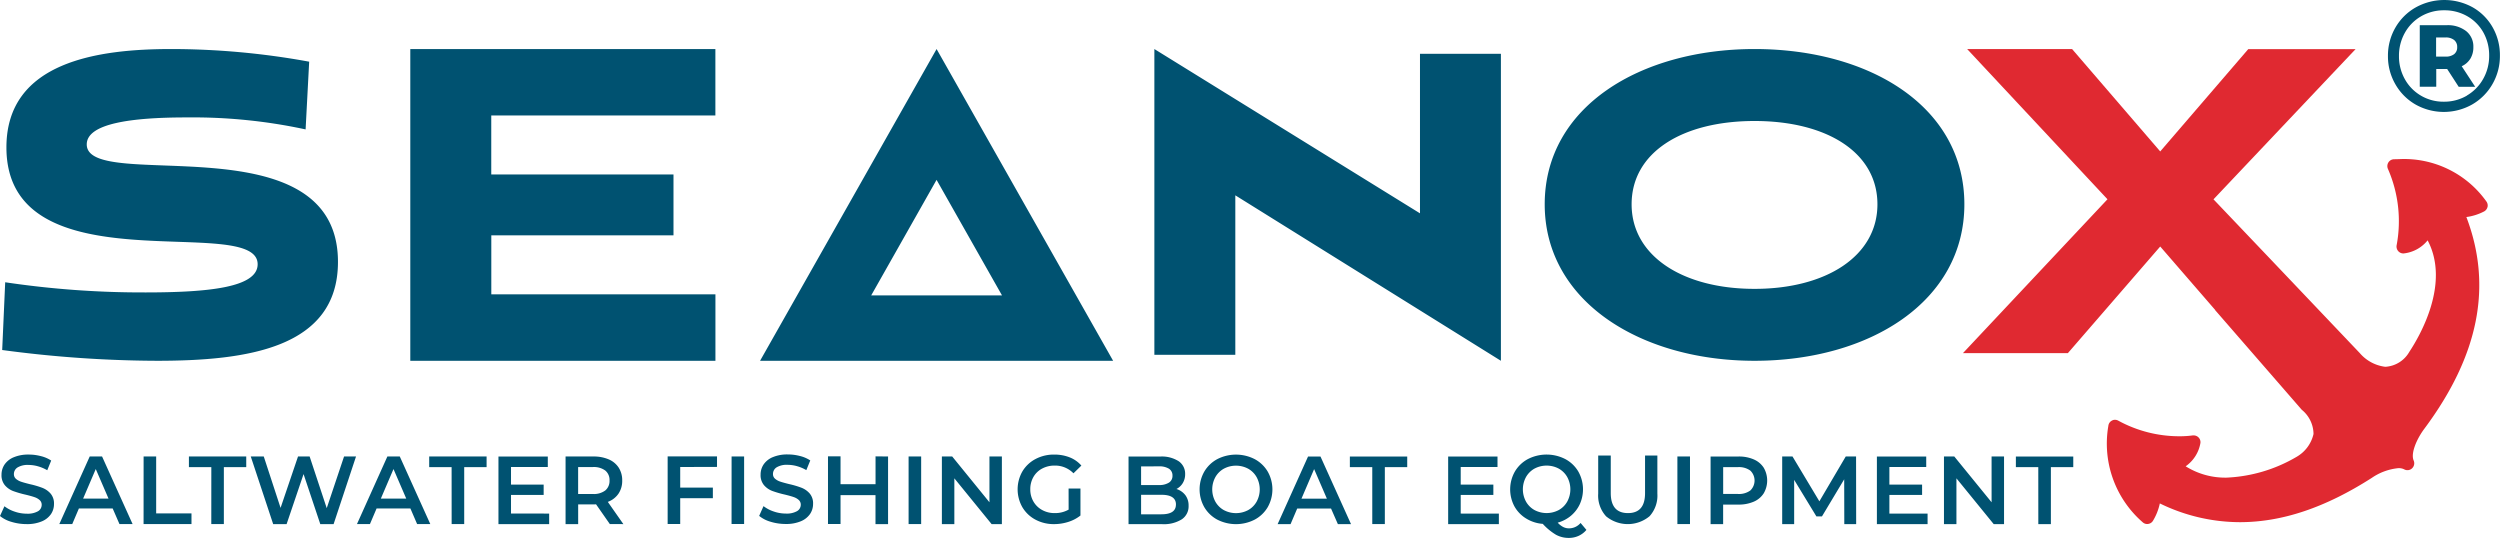
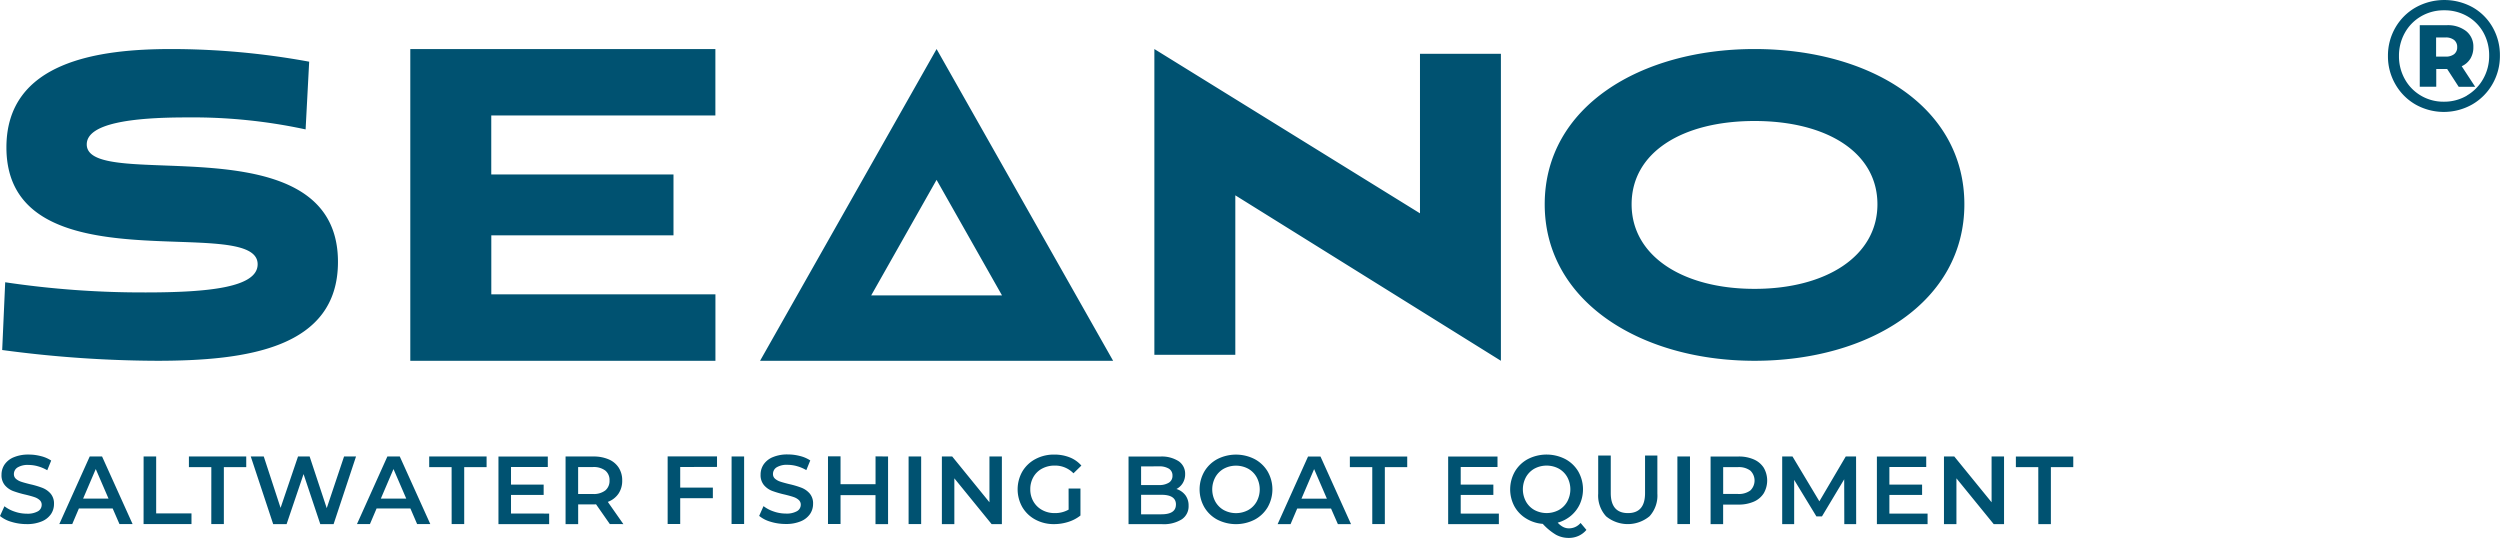
<svg xmlns="http://www.w3.org/2000/svg" id="Logo" width="206.362" height="44.402" viewBox="0 0 206.362 44.402">
-   <path id="Tracé_384" data-name="Tracé 384" d="M205.33,17.1a.56.56,0,0,0-.088-.464,8.337,8.337,0,0,0-7.219-3.5l-.419.01a.56.56,0,0,0-.461.272.574.574,0,0,0-.026.537,10.76,10.76,0,0,1,.714,6.28.579.579,0,0,0,.119.48.558.558,0,0,0,.43.206h.016a2.932,2.932,0,0,0,1.992-1.082c1.876,3.557-.628,7.867-1.514,9.21a2.434,2.434,0,0,1-1.985,1.228,3.3,3.3,0,0,1-2.1-1.13l-7.314-7.693-4.762-5,11.73-12.4h-8.859L178.315,12.5l-7.276-8.452h-8.662l11.584,12.4-11.929,12.7h8.661l7.622-8.8,4.527,5.226c.01.007,0,.02.01.03L190,33.826a2.6,2.6,0,0,1,.968,2,2.921,2.921,0,0,1-1.388,1.879,12.457,12.457,0,0,1-5.79,1.721,6.13,6.13,0,0,1-3.375-.936,2.952,2.952,0,0,0,1.219-1.924.554.554,0,0,0-.162-.464.561.561,0,0,0-.391-.161.714.714,0,0,0-.078,0,7.933,7.933,0,0,1-1.087.07,10.5,10.5,0,0,1-5.052-1.282.583.583,0,0,0-.283-.077.493.493,0,0,0-.248.064.552.552,0,0,0-.3.441,8.6,8.6,0,0,0,2.846,7.963.554.554,0,0,0,.361.136.409.409,0,0,0,.091-.01.549.549,0,0,0,.387-.26,4.6,4.6,0,0,0,.565-1.431,15.111,15.111,0,0,0,6.6,1.548c3.494,0,7.059-1.2,10.9-3.659a4.649,4.649,0,0,1,2.189-.8,1,1,0,0,1,.487.1.536.536,0,0,0,.264.066.548.548,0,0,0,.377-.149.571.571,0,0,0,.136-.647c-.265-.6.263-1.806.894-2.641,4.49-6.042,5.624-11.764,3.456-17.458a4.407,4.407,0,0,0,1.454-.457.565.565,0,0,0,.29-.371" fill="#e02931" />
  <path id="Tracé_385" data-name="Tracé 385" d="M204.1.6a4.379,4.379,0,0,1,1.655,1.656,4.629,4.629,0,0,1,.6,2.337,4.622,4.622,0,0,1-.616,2.349,4.529,4.529,0,0,1-1.675,1.682,4.759,4.759,0,0,1-4.68,0,4.493,4.493,0,0,1-1.662-1.676,4.594,4.594,0,0,1-.609-2.329,4.6,4.6,0,0,1,.609-2.331A4.477,4.477,0,0,1,199.4.615,4.856,4.856,0,0,1,204.1.6m-.472,7.285a3.635,3.635,0,0,0,1.348-1.376,3.83,3.83,0,0,0,.491-1.916,3.84,3.84,0,0,0-.477-1.912,3.517,3.517,0,0,0-1.329-1.342A3.759,3.759,0,0,0,201.753.85a3.716,3.716,0,0,0-1.911.5,3.576,3.576,0,0,0-1.335,1.361,3.846,3.846,0,0,0-.484,1.912,3.839,3.839,0,0,0,.484,1.911,3.589,3.589,0,0,0,1.329,1.361,3.651,3.651,0,0,0,1.891.5,3.7,3.7,0,0,0,1.9-.5m.288-3.051a1.606,1.606,0,0,1-.714.622l1.113,1.7h-1.361L202,5.694h-.9V7.16h-1.361V2.081h2.212a2.457,2.457,0,0,1,1.623.491,1.623,1.623,0,0,1,.589,1.315,1.8,1.8,0,0,1-.242.949m-2.062-.163a1.122,1.122,0,0,0,.714-.2.7.7,0,0,0,.255-.583.721.721,0,0,0-.255-.589,1.1,1.1,0,0,0-.714-.209h-.772V4.673ZM130.951,43.74a1.833,1.833,0,0,1-.65.494,1.936,1.936,0,0,1-.808.168,2.173,2.173,0,0,1-1.053-.26,4.757,4.757,0,0,1-1.092-.9,3.028,3.028,0,0,1-1.387-.451A2.716,2.716,0,0,1,125,41.783a2.979,2.979,0,0,1,.048-2.863,2.744,2.744,0,0,1,1.076-1.028,3.384,3.384,0,0,1,3.077,0,2.746,2.746,0,0,1,1.077,1.025,2.982,2.982,0,0,1,.127,2.7,2.784,2.784,0,0,1-.733.956,2.911,2.911,0,0,1-1.092.57,1.638,1.638,0,0,0,.454.358,1.047,1.047,0,0,0,.478.112,1.257,1.257,0,0,0,.957-.446Zm-4.99-2.34a1.819,1.819,0,0,0,.7.7,2.136,2.136,0,0,0,2.009,0,1.815,1.815,0,0,0,.7-.7,2.122,2.122,0,0,0,0-2.017,1.822,1.822,0,0,0-.7-.7,2.136,2.136,0,0,0-2.009,0,1.826,1.826,0,0,0-.7.7,2.114,2.114,0,0,0,0,2.017M25.521,5.092A63.347,63.347,0,0,0,14.139,4.048C8.2,4.048.53,5.038.53,12.166c0,11.728,20.737,5.344,20.737,9.648,0,1.929-4.108,2.325-9.305,2.325A76.992,76.992,0,0,1,.429,23.3L.181,28.892a97.932,97.932,0,0,0,12.771.889c7.423,0,14.945-1.036,14.945-8.161,0-11.779-20.736-5.643-20.736-9.7,0-1.734,3.714-2.227,8.216-2.227a44.156,44.156,0,0,1,9.849.989m33.829,19.1V24.294h-18.5V19.425H55.593V14.4H40.551V9.531h18.5V4.048H33.868V29.781m90.024,0V4.443h-6.68V17.609L95.287,4.048V29.285h6.682V16.123m42.859-6.135c-5.938,0-10.147,2.573-10.147,6.877,0,4.256,4.209,6.979,10.147,6.979s10.144-2.723,10.144-6.979c0-4.3-4.206-6.877-10.144-6.877m0,19.793c-9.4,0-17.32-4.9-17.32-12.916,0-8.068,7.917-12.817,17.32-12.817,9.5,0,17.32,4.749,17.32,12.817,0,8.019-7.816,12.916-17.32,12.916m-72.914-5.4H82.709l-5.4-9.536M91.882,29.781H62.74L77.311,4.048ZM.953,43.079a4.264,4.264,0,0,0,1.248.183,3.111,3.111,0,0,0,1.243-.223,1.714,1.714,0,0,0,.762-.6,1.474,1.474,0,0,0,.251-.837,1.25,1.25,0,0,0-.283-.861,1.741,1.741,0,0,0-.683-.474,7.344,7.344,0,0,0-1.02-.3c-.3-.075-.542-.141-.717-.2a1.266,1.266,0,0,1-.435-.239.5.5,0,0,1-.171-.392.64.64,0,0,1,.3-.55,1.618,1.618,0,0,1,.913-.207,2.873,2.873,0,0,1,.773.112,3.235,3.235,0,0,1,.766.326l.326-.8a2.732,2.732,0,0,0-.853-.367,3.96,3.96,0,0,0-1-.128,3.079,3.079,0,0,0-1.24.223,1.7,1.7,0,0,0-.757.6,1.486,1.486,0,0,0-.251.841,1.28,1.28,0,0,0,.283.874,1.682,1.682,0,0,0,.677.473,8.27,8.27,0,0,0,1.032.3c.3.073.543.14.718.2a1.209,1.209,0,0,1,.435.243.511.511,0,0,1,.171.4.606.606,0,0,1-.307.526,1.727,1.727,0,0,1-.928.2,3.047,3.047,0,0,1-1-.172,2.791,2.791,0,0,1-.84-.442L0,42.593a2.619,2.619,0,0,0,.953.486M9.3,41.97H6.513l-.55,1.291H4.895l2.511-5.58h1.02l2.52,5.58H9.862Zm-.342-.813-1.053-2.44-1.044,2.44Zm2.893,2.1h3.955v-.877H12.891v-4.7H11.854Zm5.59,0h1.037v-4.7h1.848v-.877H15.594v.877h1.85ZM28.4,37.681,26.97,41.946l-1.411-4.265H24.6L23.16,41.923l-1.387-4.242H20.7l1.849,5.581h1.109l1.4-4.13,1.38,4.13h1.1l1.85-5.581Zm5.476,4.289h-2.79l-.55,1.291H29.465l2.511-5.58H33l2.52,5.58H34.432Zm-.342-.813-1.053-2.44-1.044,2.44Zm3.747,2.1h1.037v-4.7h1.848v-.877H35.428v.877h1.85Zm4.9-.869V40.854h2.695V40H42.181V38.55h3.037v-.868H41.145v5.58H45.33v-.869Zm8.156.869L49.2,41.627a1.953,1.953,0,0,1-.215.008h-1.26v1.627H46.685V37.681h2.3a3.1,3.1,0,0,1,1.263.239,1.836,1.836,0,0,1,.825.686,1.921,1.921,0,0,1,.287,1.06,1.887,1.887,0,0,1-.307,1.084,1.828,1.828,0,0,1-.881.678l1.284,1.834Zm-.375-4.417a1.592,1.592,0,0,0-1.028-.287H47.722v2.224h1.212a1.575,1.575,0,0,0,1.028-.291,1.015,1.015,0,0,0,.351-.825,1,1,0,0,0-.351-.821m9.224-.3v-.869H55.111v5.58h1.037V41.126h2.695v-.877H56.148v-1.7Zm1.2,4.711h1.037V37.68H60.389Zm3.225-.182a4.264,4.264,0,0,0,1.248.183,3.111,3.111,0,0,0,1.243-.223,1.714,1.714,0,0,0,.762-.6,1.474,1.474,0,0,0,.251-.837,1.25,1.25,0,0,0-.283-.861,1.741,1.741,0,0,0-.683-.474,7.345,7.345,0,0,0-1.02-.3c-.3-.075-.542-.141-.717-.2a1.266,1.266,0,0,1-.435-.239.5.5,0,0,1-.171-.392.64.64,0,0,1,.3-.55,1.618,1.618,0,0,1,.913-.207,2.872,2.872,0,0,1,.773.112,3.235,3.235,0,0,1,.766.326l.326-.8a2.732,2.732,0,0,0-.853-.367,3.96,3.96,0,0,0-1-.128,3.079,3.079,0,0,0-1.24.223,1.7,1.7,0,0,0-.757.6,1.486,1.486,0,0,0-.251.841,1.28,1.28,0,0,0,.283.874,1.682,1.682,0,0,0,.677.473,8.27,8.27,0,0,0,1.032.3c.3.073.543.14.718.2a1.209,1.209,0,0,1,.435.243.511.511,0,0,1,.171.4.606.606,0,0,1-.307.526,1.727,1.727,0,0,1-.928.2,3.047,3.047,0,0,1-1-.172,2.791,2.791,0,0,1-.84-.442l-.359.806a2.619,2.619,0,0,0,.953.486m8.654-5.4v2.3H69.382v-2.3H68.346v5.581h1.036V40.87h2.886v2.392h1.037V37.681ZM75,43.261h1.037V37.68H75Zm6.674-5.58V41.46L78.6,37.681h-.853v5.581h1.029V39.483l3.076,3.779H82.7V37.681Zm6.536,4.385a2.249,2.249,0,0,1-1.148.287,2.094,2.094,0,0,1-1.041-.256,1.844,1.844,0,0,1-.717-.7,1.962,1.962,0,0,1-.259-1.005,1.994,1.994,0,0,1,.259-1.02,1.791,1.791,0,0,1,.717-.693,2.176,2.176,0,0,1,1.049-.248,2.1,2.1,0,0,1,1.539.638l.653-.638a2.515,2.515,0,0,0-.965-.678,3.405,3.405,0,0,0-1.275-.23,3.219,3.219,0,0,0-1.55.37,2.741,2.741,0,0,0-1.081,1.024,2.978,2.978,0,0,0,0,2.95,2.75,2.75,0,0,0,1.076,1.025,3.187,3.187,0,0,0,1.539.371,3.869,3.869,0,0,0,1.18-.184,3.1,3.1,0,0,0,1-.526V40.328h-.98Zm9.631-1.2a1.411,1.411,0,0,1,.271.88,1.288,1.288,0,0,1-.559,1.12,2.794,2.794,0,0,1-1.626.4H93.155v-5.58h2.616a2.566,2.566,0,0,1,1.522.386,1.246,1.246,0,0,1,.534,1.065,1.394,1.394,0,0,1-.192.733,1.3,1.3,0,0,1-.526.494,1.475,1.475,0,0,1,.734.507m-3.652-2.372v1.539h1.466a1.494,1.494,0,0,0,.834-.2.644.644,0,0,0,.291-.57.651.651,0,0,0-.291-.578,1.5,1.5,0,0,0-.834-.195Zm2.878,3.149q0-.806-1.2-.805H94.191v1.61h1.675q1.2,0,1.2-.805m3.419,1.247a2.748,2.748,0,0,1-1.075-1.028,2.969,2.969,0,0,1,0-2.942,2.75,2.75,0,0,1,1.075-1.029,3.386,3.386,0,0,1,3.078,0,2.75,2.75,0,0,1,1.076,1.025,2.971,2.971,0,0,1,0,2.95,2.741,2.741,0,0,1-1.076,1.024,3.386,3.386,0,0,1-3.078,0m2.544-.789a1.812,1.812,0,0,0,.7-.7,2.114,2.114,0,0,0,0-2.017,1.819,1.819,0,0,0-.7-.7,2.135,2.135,0,0,0-2.009,0,1.826,1.826,0,0,0-.7.7,2.114,2.114,0,0,0,0,2.017,1.819,1.819,0,0,0,.7.7,2.135,2.135,0,0,0,2.009,0m6.84-.132h-2.79l-.55,1.291h-1.068l2.511-5.58H109l2.52,5.58h-1.084Zm-.342-.813-1.053-2.44-1.044,2.44Zm3.747,2.1h1.037v-4.7h1.848v-.877h-4.735v.877h1.85Zm7.3-.869V40.854h2.695V40h-2.695V38.55h3.037v-.868h-4.073v5.58h4.185v-.869Zm11.99.219a2.816,2.816,0,0,0,3.6,0,2.538,2.538,0,0,0,.643-1.862V37.6H135.79V40.71q0,1.644-1.411,1.643T132.96,40.71V37.6h-1.037V40.75a2.527,2.527,0,0,0,.646,1.862m5.891.649H139.5V37.68H138.46Zm6.3-5.34a1.833,1.833,0,0,1,.825.685,2.1,2.1,0,0,1,0,2.117,1.828,1.828,0,0,1-.825.689,3.084,3.084,0,0,1-1.263.239h-1.261v1.611H141.2v-5.58h2.3a3.084,3.084,0,0,1,1.263.239m-.283,2.567a1.138,1.138,0,0,0,0-1.642,1.588,1.588,0,0,0-1.028-.287h-1.213v2.215h1.213a1.594,1.594,0,0,0,1.028-.286m8.737,2.774-.008-5.581h-.852l-2.177,3.7-2.217-3.7h-.852v5.581h.988V39.611l1.834,3.013h.462l1.834-3.061.008,3.7Zm2.742-.869V40.854h2.7V40h-2.7V38.55H159v-.868h-4.072v5.58h4.184v-.869Zm8.436-4.712V41.46l-3.078-3.779h-.853v5.581h1.029V39.483l3.076,3.779h.854V37.681Zm3.858,5.581h1.037v-4.7h1.848v-.877H166.4v.877h1.85Z" fill="#005271" />
</svg>